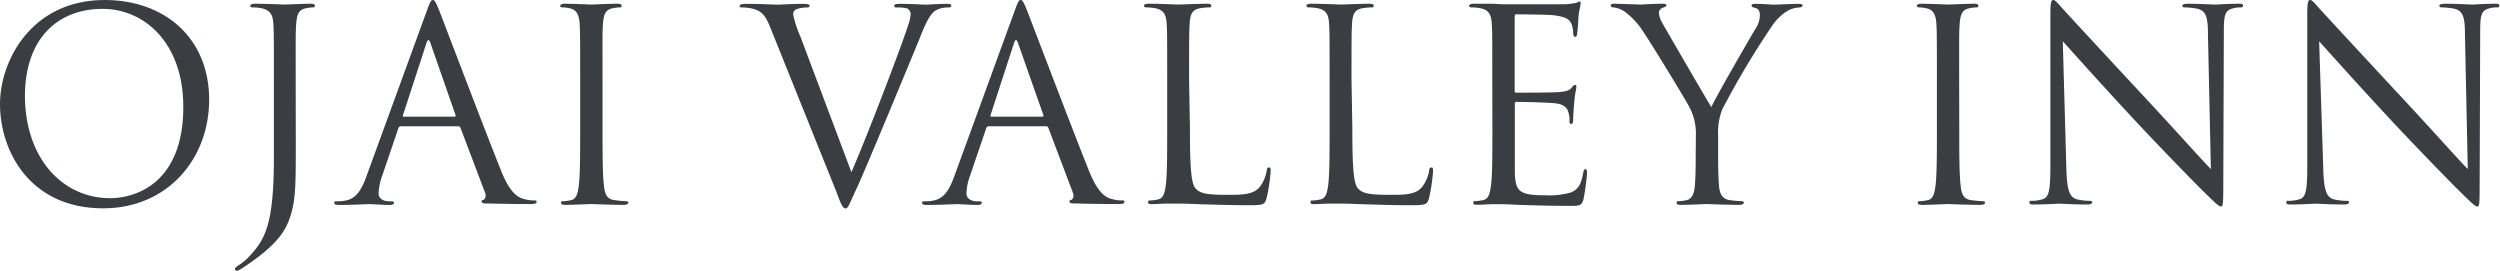
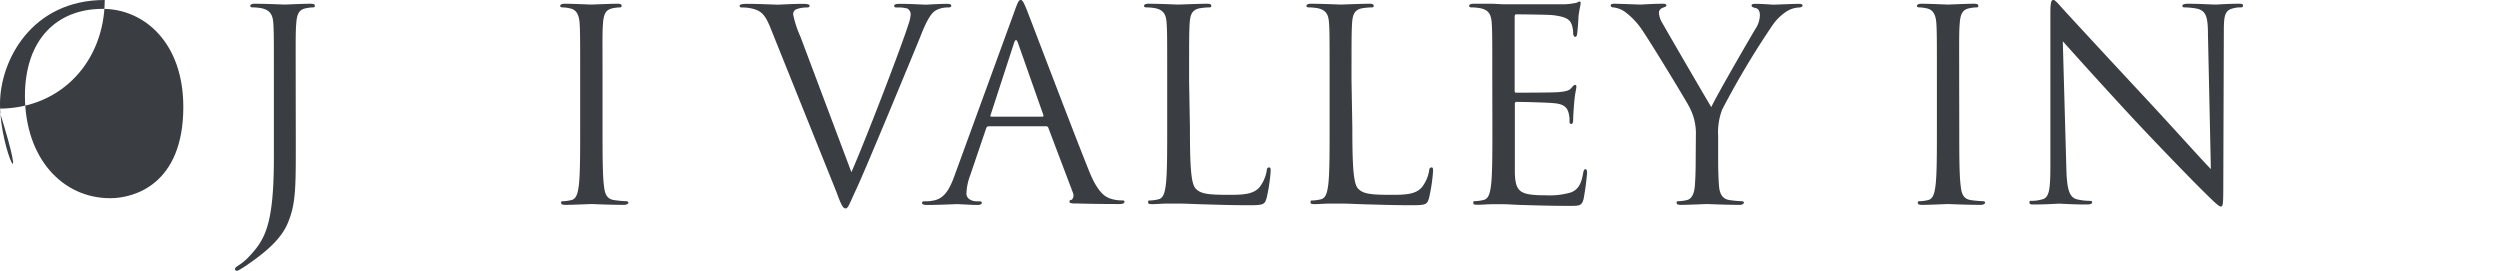
<svg xmlns="http://www.w3.org/2000/svg" viewBox="0 0 273.84 29.66">
  <defs>
    <style>
      .cls-1 {
        fill: #3a3d41;
        
      }
    </style>
  </defs>
  <g id="Layer_2" data-name="Layer 2">
    <g id="Layer_1-2" data-name="Layer 1">
-       <path class="cls-1" d="M11.47,0C18,0,22.91,4.13,22.91,10.92c0,6.52-4.6,11.9-11.61,11.9C3.32,22.82,0,16.62,0,11.38,0,6.67,3.43,0,11.47,0Zm.61,21.71c2.62,0,8-1.51,8-10,0-7-4.25-10.74-8.85-10.74-4.86,0-8.5,3.2-8.5,9.58C2.77,17.35,6.84,21.71,12.08,21.71Z" />
+       <path class="cls-1" d="M11.47,0c0,6.52-4.6,11.9-11.61,11.9C3.32,22.82,0,16.62,0,11.38,0,6.67,3.43,0,11.47,0Zm.61,21.71c2.62,0,8-1.51,8-10,0-7-4.25-10.74-8.85-10.74-4.86,0-8.5,3.2-8.5,9.58C2.77,17.35,6.84,21.71,12.08,21.71Z" />
      <path class="cls-1" d="M32.4,15.83c0,4.72,0,6.52-.87,8.59-.61,1.46-1.89,2.82-4.25,4.45a11.83,11.83,0,0,1-1.14.73.42.42,0,0,1-.2.06.19.19,0,0,1-.2-.17c0-.17.15-.26.41-.44a5.69,5.69,0,0,0,1-.81C29,26.31,30,24.77,30,17.26V8.85c0-4.54,0-5.36-.06-6.29S29.6,1.11,28.64.9a5.46,5.46,0,0,0-1-.09c-.12,0-.23-.06-.23-.17s.15-.23.47-.23c1.31,0,3.14.09,3.29.09s2-.09,2.85-.09c.32,0,.47.06.47.23s-.12.17-.23.17a4.35,4.35,0,0,0-.73.09c-.79.15-1,.64-1.08,1.66s-.06,1.75-.06,6.29Z" />
-       <path class="cls-1" d="M46.77,1.14c.35-1,.47-1.14.64-1.14s.29.15.64,1c.44,1.11,5,13.13,6.78,17.55,1,2.59,1.89,3.06,2.5,3.23a3.75,3.75,0,0,0,1.16.17c.17,0,.29,0,.29.17s-.26.23-.58.23-2.56,0-4.57-.06c-.55,0-.87,0-.87-.2s.09-.17.2-.2.35-.32.17-.79L50.44,14a.25.25,0,0,0-.26-.17H43.92a.31.31,0,0,0-.29.23l-1.75,5.15a6.14,6.14,0,0,0-.41,2c0,.58.61.84,1.11.84h.29c.2,0,.29.06.29.17s-.17.23-.44.23c-.7,0-2-.09-2.27-.09s-1.92.09-3.29.09c-.38,0-.55-.06-.55-.23s.12-.17.26-.17.61,0,.84-.06c1.34-.17,1.92-1.28,2.45-2.74Zm3,11.64c.15,0,.15-.09.12-.2L47.15,4.72q-.22-.66-.44,0l-2.56,7.86c-.06.15,0,.2.09.2Z" />
      <path class="cls-1" d="M66,14c0,2.79,0,5.09.15,6.32.09.84.26,1.48,1.14,1.6a12.63,12.63,0,0,0,1.31.12c.17,0,.23.09.23.17s-.15.23-.47.23c-1.6,0-3.43-.09-3.58-.09s-2,.09-2.85.09c-.32,0-.47-.06-.47-.23s.06-.17.23-.17a4.48,4.48,0,0,0,.87-.12c.58-.12.73-.76.84-1.6.15-1.22.15-3.52.15-6.32V8.85c0-4.54,0-5.36-.06-6.29s-.35-1.48-1-1.63a3.82,3.82,0,0,0-.9-.12c-.12,0-.23-.06-.23-.17s.15-.23.47-.23c1,0,2.79.09,2.94.09s2-.09,2.85-.09c.32,0,.47.06.47.23s-.12.17-.23.17a4.35,4.35,0,0,0-.73.09c-.79.15-1,.64-1.08,1.66S66,4.31,66,8.85Z" />
      <path class="cls-1" d="M93.26,18.86C94.95,15,98.85,4.8,99.49,2.71a4.19,4.19,0,0,0,.26-1.11.72.72,0,0,0-.38-.67A3.67,3.67,0,0,0,98.27.82c-.17,0-.32,0-.32-.17s.17-.23.64-.23c1.16,0,2.5.09,2.85.09.17,0,1.43-.09,2.27-.09.32,0,.49.06.49.2s-.12.2-.35.2a2.64,2.64,0,0,0-1.4.35c-.38.26-.82.76-1.6,2.74-.32.82-1.78,4.31-3.26,7.89-1.78,4.25-3.09,7.39-3.75,8.82-.82,1.75-.93,2.21-1.22,2.21s-.49-.41-1-1.8L84.44,3.17c-.64-1.63-1.08-2-2.1-2.24A4.52,4.52,0,0,0,81.24.82c-.17,0-.23-.09-.23-.2s.29-.2.76-.2c1.4,0,3.06.09,3.41.09s1.6-.09,2.71-.09c.52,0,.79.06.79.2s-.09.2-.29.2A3.39,3.39,0,0,0,87.26,1a.58.58,0,0,0-.38.58A11.16,11.16,0,0,0,87.67,4Z" />
      <path class="cls-1" d="M111.16,1.14c.35-1,.47-1.14.64-1.14s.29.15.64,1c.44,1.11,5,13.13,6.78,17.55,1,2.59,1.89,3.06,2.5,3.23a3.75,3.75,0,0,0,1.16.17c.17,0,.29,0,.29.17s-.26.23-.58.23-2.56,0-4.57-.06c-.55,0-.87,0-.87-.2s.09-.17.2-.2.35-.32.17-.79L114.83,14a.25.25,0,0,0-.26-.17h-6.26a.31.31,0,0,0-.29.23l-1.75,5.15a6.14,6.14,0,0,0-.41,2c0,.58.61.84,1.11.84h.29c.2,0,.29.06.29.17s-.17.23-.44.23c-.7,0-2-.09-2.27-.09s-1.92.09-3.29.09c-.38,0-.55-.06-.55-.23s.12-.17.26-.17.61,0,.84-.06c1.34-.17,1.92-1.28,2.45-2.74Zm3,11.64c.15,0,.15-.09.12-.2l-2.77-7.86q-.22-.66-.44,0l-2.56,7.86c-.06.15,0,.2.09.2Z" />
      <path class="cls-1" d="M130.34,14c0,4.28.12,6.14.64,6.67s1.22.67,3.49.67c1.54,0,2.82,0,3.52-.87a4.06,4.06,0,0,0,.76-1.75c0-.23.09-.38.26-.38s.17.12.17.44a18.56,18.56,0,0,1-.44,2.91c-.2.67-.29.79-1.83.79-2.1,0-3.61-.06-4.83-.09s-2.12-.09-3-.09c-.12,0-.61,0-1.19,0s-1.22.06-1.66.06-.47-.06-.47-.23.06-.17.23-.17a4.47,4.47,0,0,0,.87-.12c.58-.12.73-.76.84-1.6.15-1.22.15-3.52.15-6.32V8.85c0-4.54,0-5.36-.06-6.29s-.29-1.46-1.25-1.66a5.46,5.46,0,0,0-1-.09c-.12,0-.23-.06-.23-.17s.15-.23.47-.23c1.31,0,3.14.09,3.29.09s2.27-.09,3.14-.09c.32,0,.47.06.47.23s-.12.17-.23.17a6.86,6.86,0,0,0-1,.09c-.84.15-1.08.64-1.14,1.66s-.06,1.75-.06,6.29Z" />
      <path class="cls-1" d="M148.13,14c0,4.28.12,6.14.64,6.67s1.22.67,3.49.67c1.54,0,2.82,0,3.52-.87a4.06,4.06,0,0,0,.76-1.75c0-.23.09-.38.26-.38s.17.12.17.44a18.56,18.56,0,0,1-.44,2.91c-.2.67-.29.79-1.83.79-2.1,0-3.61-.06-4.83-.09s-2.12-.09-3-.09c-.12,0-.61,0-1.19,0s-1.22.06-1.66.06-.47-.06-.47-.23.06-.17.23-.17a4.48,4.48,0,0,0,.87-.12c.58-.12.73-.76.84-1.6.15-1.22.15-3.52.15-6.32V8.85c0-4.54,0-5.36-.06-6.29s-.29-1.46-1.25-1.66a5.46,5.46,0,0,0-1-.09c-.12,0-.23-.06-.23-.17s.15-.23.47-.23c1.31,0,3.14.09,3.29.09S149.17.41,150,.41c.32,0,.47.06.47.23s-.12.17-.23.17a6.86,6.86,0,0,0-1,.09c-.84.15-1.08.64-1.14,1.66s-.06,1.75-.06,6.29Z" />
      <path class="cls-1" d="M163.46,8.85c0-4.54,0-5.36-.06-6.29s-.29-1.46-1.25-1.66a5.46,5.46,0,0,0-1-.09c-.12,0-.23-.06-.23-.17s.15-.23.47-.23c.67,0,1.46,0,2.1,0l1.19.06c.2,0,6,0,6.67,0A7.75,7.75,0,0,0,172.6.32c.15,0,.26-.15.41-.15s.12.12.12.26S173,1,172.9,1.8c0,.29-.09,1.57-.15,1.92,0,.15-.09.32-.2.32s-.23-.15-.23-.38a3.13,3.13,0,0,0-.17-1c-.2-.47-.49-.82-2.07-1-.49-.06-3.67-.09-4-.09-.12,0-.17.09-.17.29v8c0,.2,0,.29.17.29.38,0,4,0,4.63-.06s1.11-.12,1.37-.41.32-.38.44-.38.15.06.15.23-.15.67-.23,1.63c-.06.58-.12,1.66-.12,1.86s0,.55-.2.55-.2-.12-.2-.26a3,3,0,0,0-.12-1c-.12-.41-.38-.9-1.51-1-.79-.09-3.67-.15-4.16-.15a.18.18,0,0,0-.2.2V14c0,1,0,4.37,0,5,.09,2,.52,2.39,3.38,2.39a8.34,8.34,0,0,0,2.79-.32c.76-.32,1.11-.9,1.31-2.1.06-.32.12-.44.26-.44s.17.23.17.44a28.44,28.44,0,0,1-.38,2.82c-.2.76-.44.76-1.57.76-2.18,0-3.78-.06-4.92-.09s-1.83-.09-2.27-.09c-.06,0-.55,0-1.16,0s-1.25.06-1.69.06-.47-.06-.47-.23.06-.17.23-.17a4.48,4.48,0,0,0,.87-.12c.58-.12.73-.76.84-1.6.15-1.22.15-3.52.15-6.32Z" />
      <path class="cls-1" d="M185.76,14.87a6.17,6.17,0,0,0-.67-3.06c-.2-.47-4.1-6.87-5.12-8.38a8.15,8.15,0,0,0-2-2.15,2.78,2.78,0,0,0-1.25-.47c-.15,0-.29-.06-.29-.2s.12-.2.38-.2c.55,0,2.74.09,2.88.09S181,.41,182.15.41c.32,0,.38.09.38.2s-.17.15-.44.26a.59.59,0,0,0-.38.52,2.48,2.48,0,0,0,.38,1.14c.47.84,4.83,8.35,5.36,9.2.55-1.22,4.25-7.6,4.83-8.56a2.84,2.84,0,0,0,.49-1.48c0-.41-.12-.73-.47-.81s-.44-.15-.44-.29.17-.17.47-.17c.76,0,1.69.09,1.92.09s2.27-.09,2.82-.09c.2,0,.38.06.38.17s-.15.23-.38.23a2.77,2.77,0,0,0-1.34.41,5.54,5.54,0,0,0-1.54,1.48A92.68,92.68,0,0,0,188.64,12a7,7,0,0,0-.44,2.91v2.5c0,.47,0,1.69.09,2.91.06.84.32,1.48,1.19,1.6a12.64,12.64,0,0,0,1.31.12c.17,0,.23.09.23.17s-.15.23-.47.23c-1.6,0-3.43-.09-3.58-.09s-2,.09-2.85.09c-.32,0-.47-.06-.47-.23s.06-.17.23-.17a4.47,4.47,0,0,0,.87-.12c.58-.12.84-.76.9-1.6.09-1.22.09-2.44.09-2.91Z" />
      <path class="cls-1" d="M214.61,14c0,2.79,0,5.09.15,6.32.09.84.26,1.48,1.14,1.6a12.63,12.63,0,0,0,1.31.12c.17,0,.23.09.23.17s-.15.23-.47.23c-1.6,0-3.43-.09-3.58-.09s-2,.09-2.85.09c-.32,0-.47-.06-.47-.23s.06-.17.23-.17a4.48,4.48,0,0,0,.87-.12c.58-.12.73-.76.84-1.6.15-1.22.15-3.52.15-6.32V8.85c0-4.54,0-5.36-.06-6.29s-.35-1.48-1-1.63a3.82,3.82,0,0,0-.9-.12c-.12,0-.23-.06-.23-.17s.15-.23.47-.23c1,0,2.79.09,2.94.09s2-.09,2.85-.09c.32,0,.47.06.47.23s-.12.17-.23.17a4.34,4.34,0,0,0-.73.09c-.79.15-1,.64-1.08,1.66s-.06,1.75-.06,6.29Z" />
      <path class="cls-1" d="M226.34,18.45c.06,2.39.35,3.14,1.14,3.38a6.37,6.37,0,0,0,1.46.17c.15,0,.23.06.23.17s-.17.23-.52.23c-1.66,0-2.82-.09-3.09-.09s-1.48.09-2.79.09c-.29,0-.47,0-.47-.23s.09-.17.23-.17a4.17,4.17,0,0,0,1.19-.17c.73-.2.87-1,.87-3.7l0-16.68c0-1.14.09-1.46.32-1.46s.73.64,1,.93c.44.49,4.77,5.18,9.26,10,2.88,3.09,6.05,6.64,7,7.6l-.32-14.79c0-1.89-.23-2.53-1.14-2.77a7.76,7.76,0,0,0-1.43-.15c-.2,0-.23-.09-.23-.2s.23-.2.58-.2c1.31,0,2.71.09,3,.09S244,.41,245.17.41c.32,0,.52,0,.52.2s-.12.2-.32.2a2.57,2.57,0,0,0-.7.09c-1,.2-1.08.84-1.08,2.59l-.06,17.06c0,1.92-.06,2.07-.26,2.07s-.58-.32-2.12-1.86c-.32-.29-4.51-4.57-7.6-7.89-3.38-3.64-6.67-7.31-7.6-8.35Z" />
-       <path class="cls-1" d="M254.48,18.45c.06,2.39.35,3.14,1.14,3.38a6.37,6.37,0,0,0,1.46.17c.15,0,.23.06.23.17s-.17.23-.52.23c-1.66,0-2.82-.09-3.09-.09s-1.48.09-2.79.09c-.29,0-.47,0-.47-.23s.09-.17.23-.17a4.17,4.17,0,0,0,1.19-.17c.73-.2.87-1,.87-3.7l0-16.68c0-1.14.09-1.46.32-1.46s.73.64,1,.93c.44.49,4.77,5.18,9.26,10,2.88,3.09,6.05,6.64,7,7.6L270,3.73c0-1.89-.23-2.53-1.14-2.77a7.76,7.76,0,0,0-1.43-.15c-.2,0-.23-.09-.23-.2s.23-.2.58-.2c1.31,0,2.71.09,3,.09s1.28-.09,2.47-.09c.32,0,.52,0,.52.2s-.12.2-.32.2a2.57,2.57,0,0,0-.7.09c-1,.2-1.08.84-1.08,2.59l-.06,17.06c0,1.92-.06,2.07-.26,2.07s-.58-.32-2.12-1.86c-.32-.29-4.51-4.57-7.6-7.89-3.38-3.64-6.67-7.31-7.6-8.35Z" />
    </g>
  </g>
</svg>